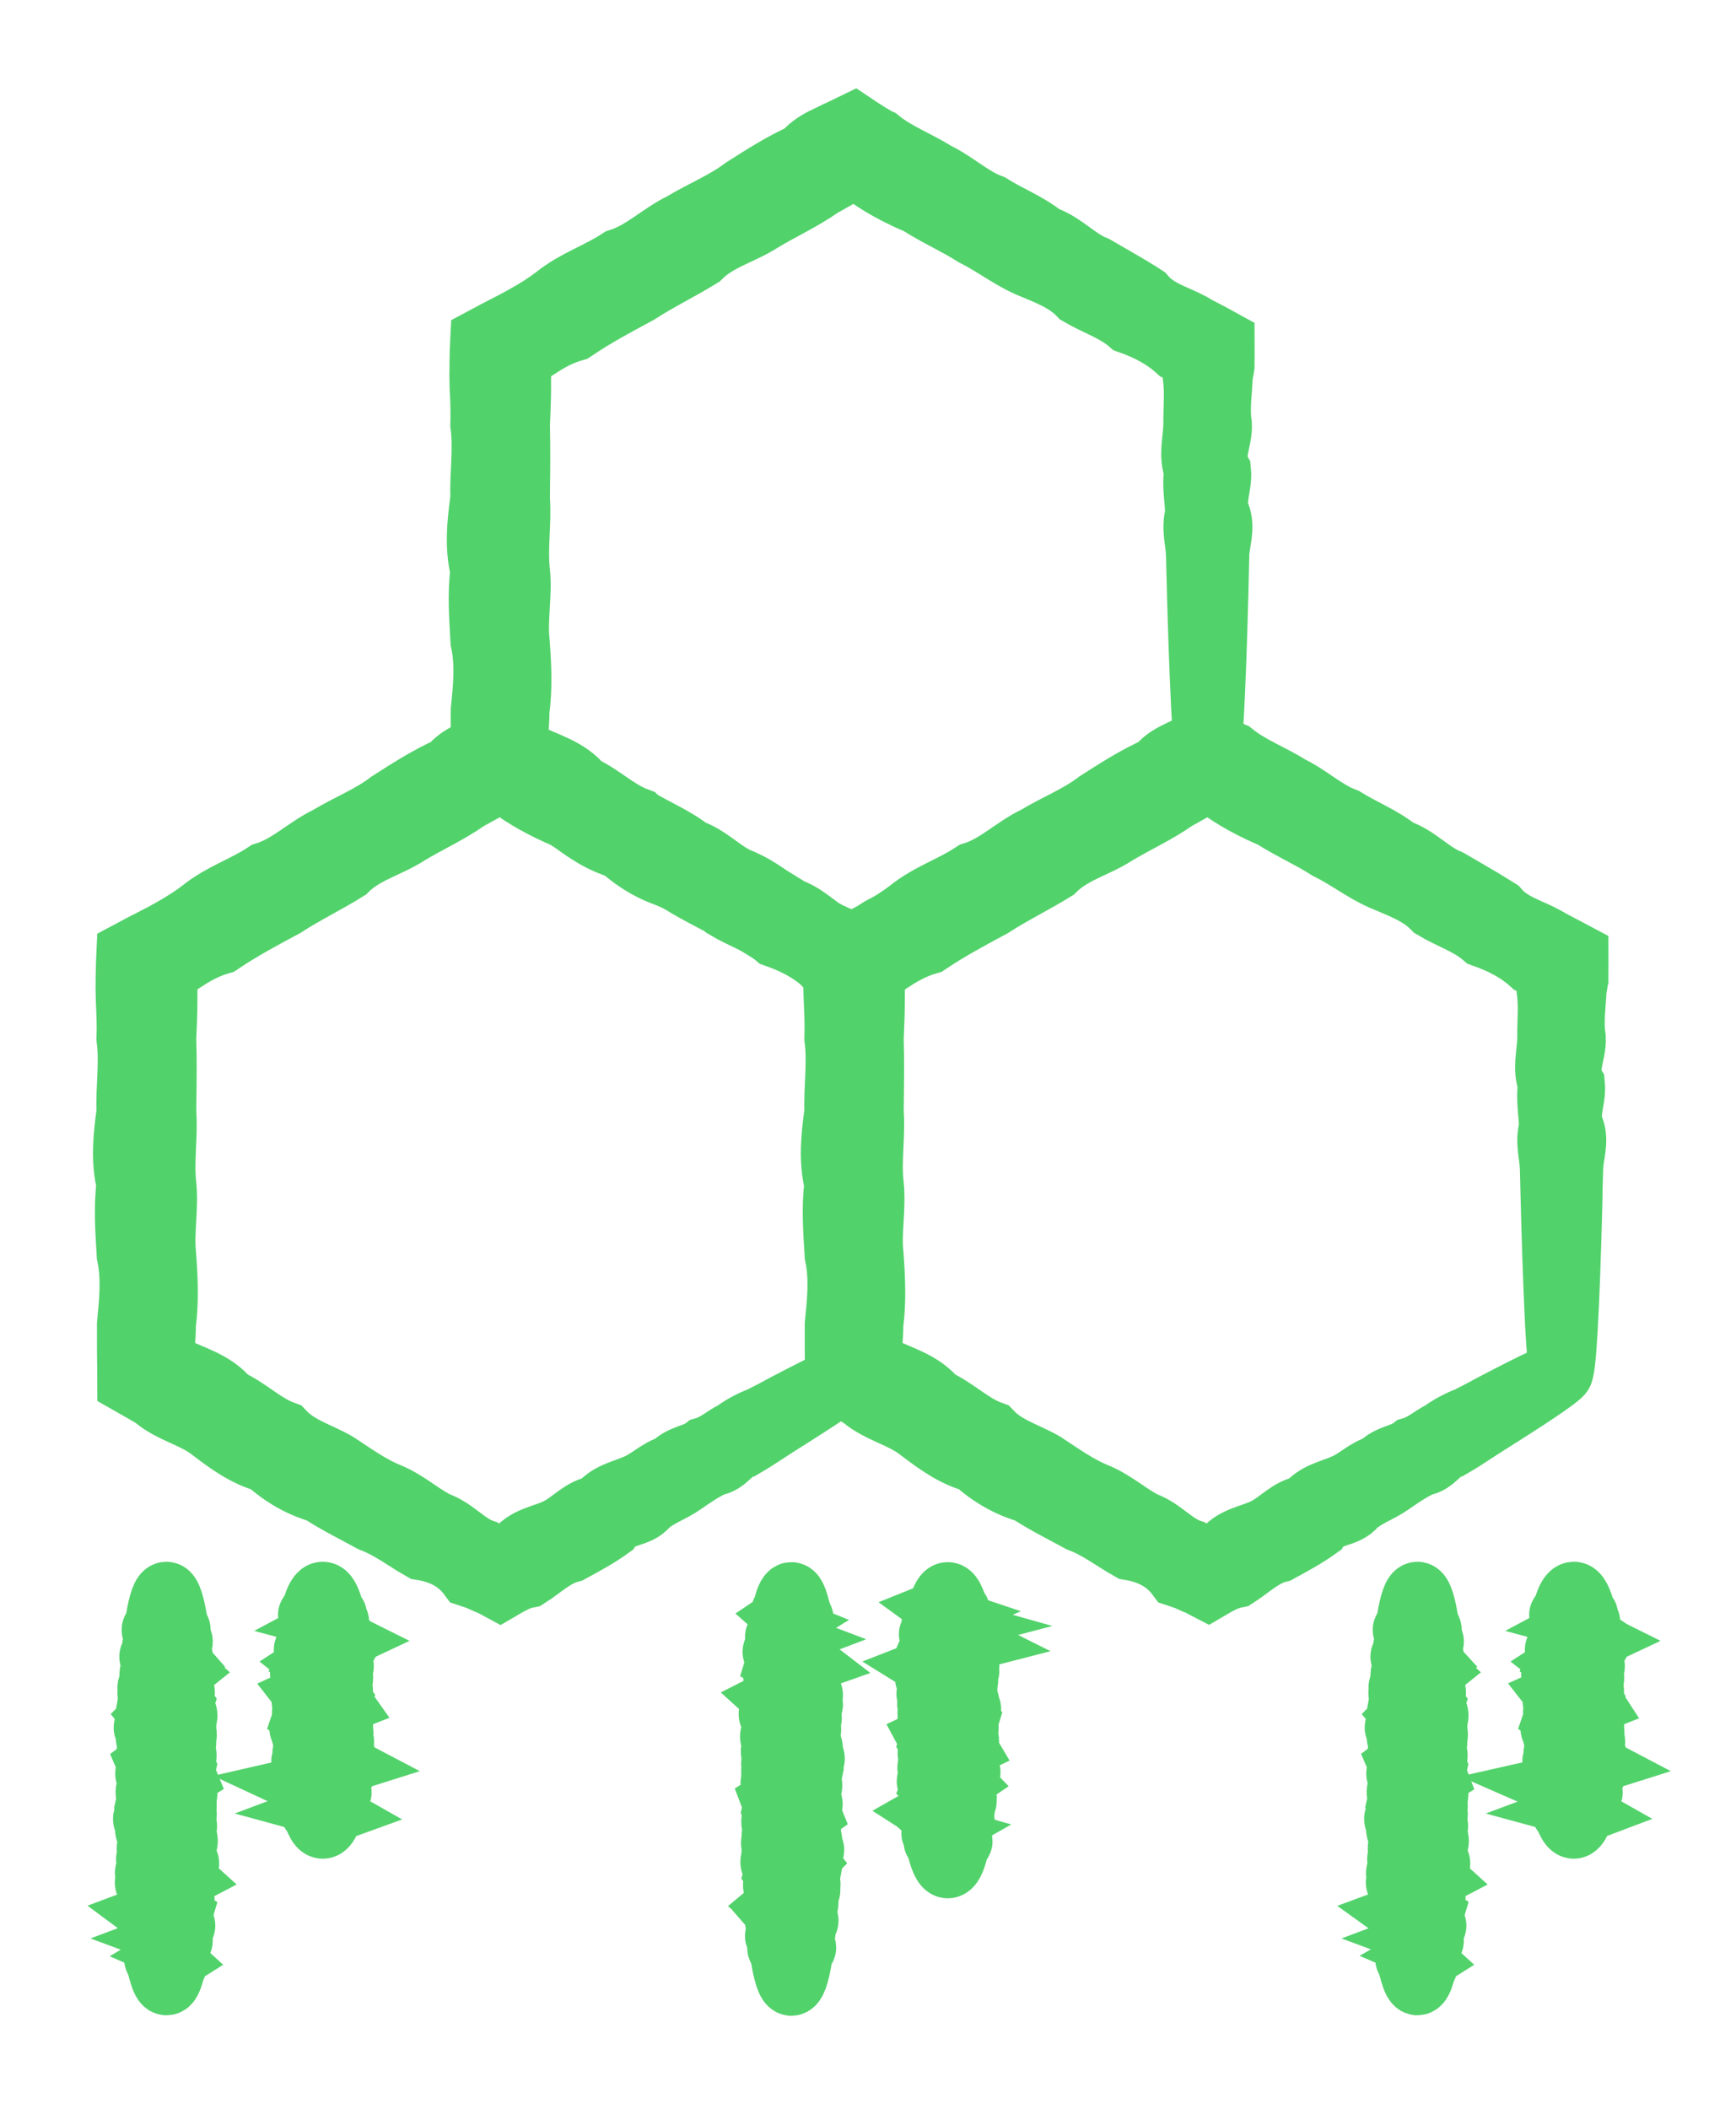
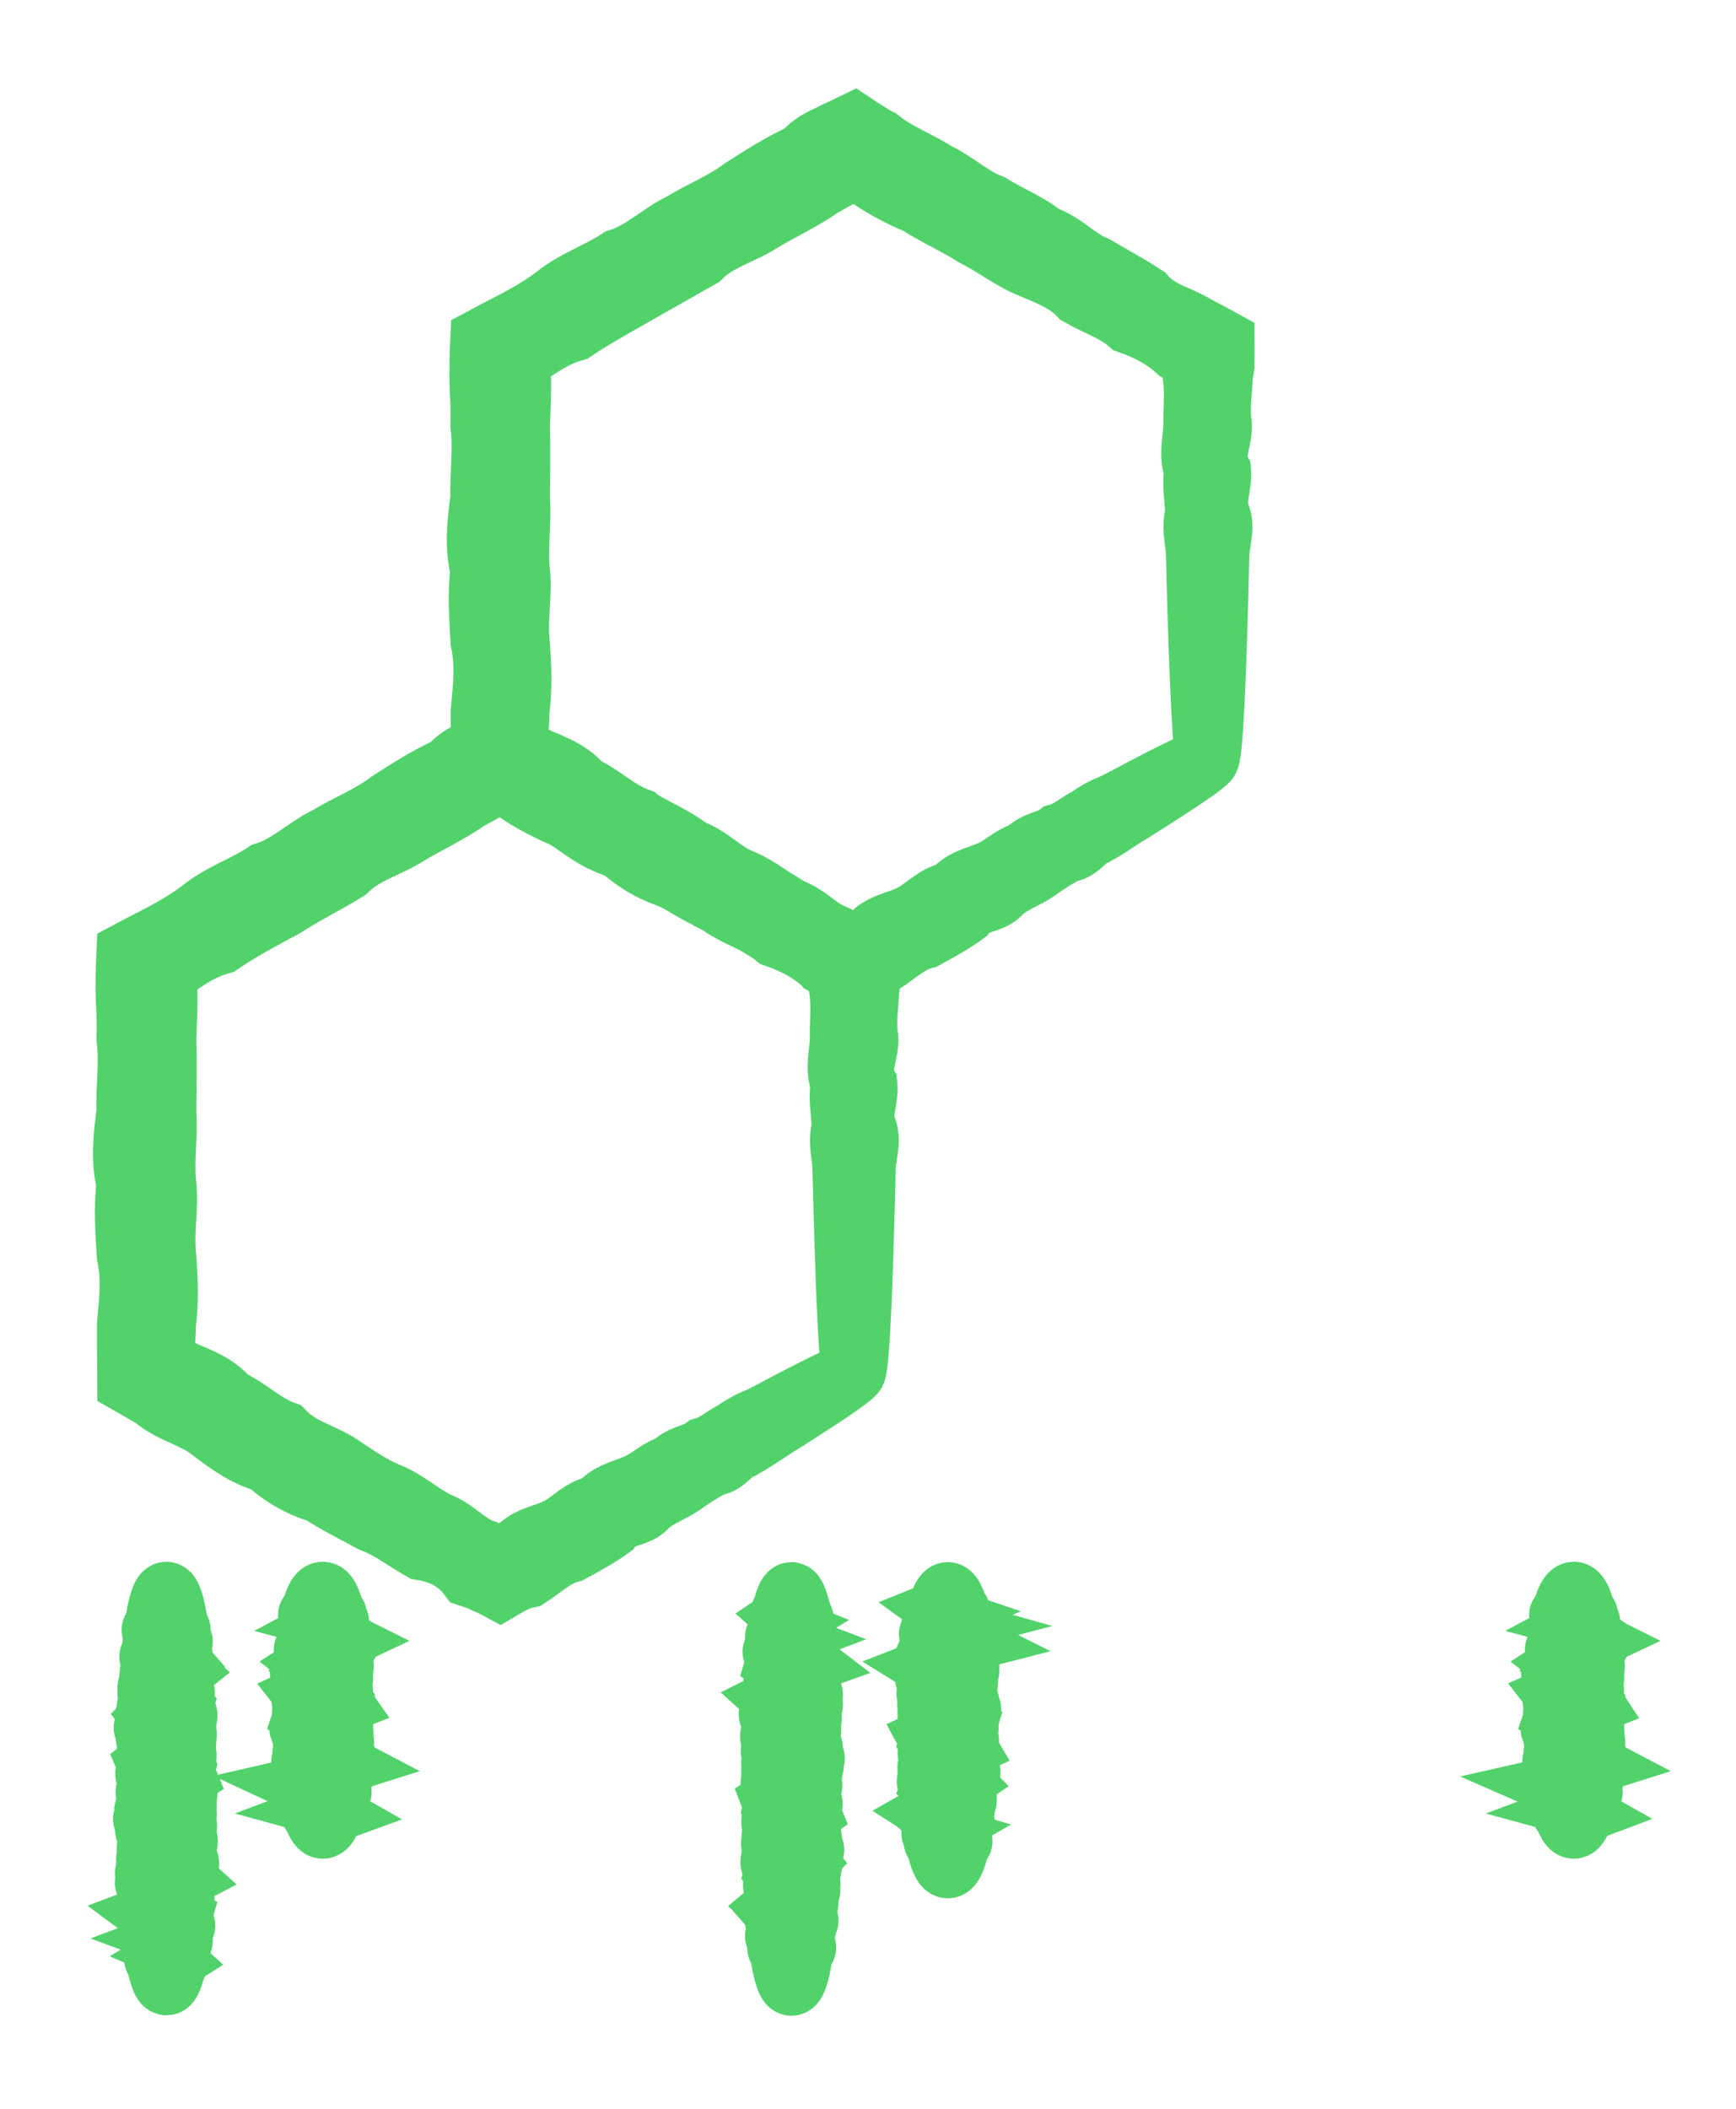
<svg xmlns="http://www.w3.org/2000/svg" width="14" height="17" viewBox="0 0 14 17" fill="none">
-   <path d="M9.743 6.119C9.751 6.135 9.573 6.261 9.234 6.475C9.178 6.51 9.117 6.549 9.052 6.589C8.989 6.631 8.92 6.677 8.845 6.719C8.757 6.74 8.715 6.849 8.613 6.863C8.526 6.901 8.443 6.959 8.357 7.019C8.271 7.079 8.164 7.112 8.078 7.187C8.005 7.286 7.852 7.256 7.778 7.368C7.68 7.44 7.57 7.499 7.457 7.561C7.328 7.592 7.231 7.691 7.115 7.764C7.08 7.771 7.051 7.78 7.017 7.796C6.972 7.817 6.931 7.84 6.888 7.866C6.865 7.854 6.84 7.841 6.817 7.829L6.781 7.812L6.761 7.803L6.752 7.798H6.745C6.71 7.782 6.675 7.77 6.638 7.757C6.546 7.633 6.414 7.568 6.254 7.542C6.123 7.468 6.002 7.371 5.853 7.315C5.714 7.24 5.57 7.17 5.435 7.08C5.274 7.035 5.13 6.951 5.002 6.835C4.834 6.789 4.695 6.687 4.555 6.58C4.416 6.472 4.232 6.438 4.094 6.319C4.066 6.302 3.966 6.246 3.889 6.202C3.889 6.11 3.885 6.018 3.885 5.925C3.885 5.86 3.885 5.795 3.885 5.728C3.903 5.544 3.924 5.358 3.883 5.17C3.873 4.983 3.857 4.792 3.882 4.6C3.834 4.408 3.855 4.215 3.882 4.018C3.875 3.822 3.908 3.625 3.882 3.425C3.885 3.325 3.882 3.226 3.876 3.126C3.876 3.075 3.873 3.026 3.875 2.975C3.875 2.941 3.875 2.908 3.876 2.875C3.876 2.827 3.88 2.78 3.882 2.734C4.081 2.627 4.132 2.606 4.227 2.552C4.315 2.503 4.401 2.45 4.48 2.389C4.637 2.263 4.83 2.201 4.993 2.093C5.185 2.033 5.325 1.886 5.499 1.803C5.663 1.703 5.842 1.633 5.993 1.519C6.153 1.417 6.309 1.317 6.477 1.242C6.521 1.188 6.575 1.151 6.633 1.121C6.647 1.114 6.663 1.107 6.677 1.1L6.7 1.089L6.71 1.084H6.716L6.726 1.077C6.779 1.051 6.833 1.026 6.886 1C6.965 1.053 7.059 1.112 7.091 1.126C7.231 1.24 7.401 1.3 7.549 1.395C7.707 1.47 7.833 1.595 7.992 1.654C8.136 1.744 8.292 1.803 8.42 1.907C8.578 1.959 8.685 2.093 8.832 2.15C8.967 2.229 9.103 2.303 9.229 2.385C9.332 2.506 9.481 2.542 9.608 2.61C9.639 2.629 9.672 2.647 9.706 2.664C9.76 2.692 9.813 2.72 9.867 2.75C9.867 2.806 9.869 2.864 9.867 2.92V2.929V2.936V2.948C9.867 2.948 9.864 2.964 9.864 2.973C9.862 2.989 9.858 3.006 9.853 3.022C9.85 3.159 9.825 3.29 9.846 3.42C9.853 3.548 9.769 3.675 9.839 3.796C9.851 3.917 9.785 4.034 9.832 4.146C9.876 4.259 9.827 4.367 9.825 4.472C9.823 4.576 9.82 4.676 9.818 4.772C9.795 5.632 9.769 6.123 9.739 6.123C9.723 6.123 9.708 5.97 9.694 5.688C9.68 5.405 9.665 4.993 9.653 4.472C9.651 4.369 9.613 4.26 9.646 4.146C9.646 4.034 9.618 3.917 9.639 3.796C9.59 3.675 9.63 3.55 9.632 3.42C9.63 3.292 9.646 3.159 9.625 3.022C9.622 3.006 9.62 2.989 9.618 2.973V2.948L9.615 2.926C9.615 2.915 9.615 2.906 9.618 2.894L9.606 2.884L9.599 2.878L9.595 2.875H9.594L9.588 2.87C9.557 2.85 9.525 2.833 9.49 2.819C9.381 2.72 9.25 2.654 9.106 2.603C8.99 2.503 8.839 2.456 8.704 2.377C8.592 2.259 8.438 2.207 8.287 2.142C8.138 2.075 8.006 1.972 7.854 1.896C7.712 1.805 7.554 1.737 7.407 1.642C7.245 1.573 7.087 1.491 6.945 1.381C6.882 1.349 6.895 1.36 6.886 1.354C6.882 1.356 6.879 1.36 6.875 1.361C6.849 1.377 6.821 1.391 6.795 1.407C6.738 1.438 6.681 1.47 6.623 1.503C6.472 1.61 6.302 1.686 6.14 1.784C5.983 1.886 5.788 1.931 5.648 2.072C5.484 2.173 5.309 2.257 5.144 2.364C4.971 2.457 4.797 2.55 4.63 2.663C4.532 2.691 4.443 2.736 4.359 2.791C4.281 2.84 4.157 2.926 4.188 2.919L4.194 2.929C4.194 2.929 4.194 2.929 4.194 2.933V2.941V2.978C4.194 3.029 4.194 3.08 4.194 3.129C4.194 3.229 4.188 3.329 4.185 3.429C4.19 3.629 4.187 3.825 4.185 4.022C4.199 4.218 4.164 4.411 4.185 4.604C4.206 4.797 4.162 4.986 4.183 5.174C4.197 5.362 4.206 5.548 4.181 5.732C4.181 5.798 4.176 5.863 4.171 5.928C4.169 5.96 4.166 5.989 4.164 6.021C4.164 6.03 4.16 6.039 4.162 6.047C4.18 6.056 4.174 6.047 4.239 6.072C4.399 6.153 4.58 6.193 4.697 6.34C4.857 6.412 4.979 6.542 5.141 6.6C5.262 6.728 5.428 6.77 5.569 6.852C5.705 6.942 5.835 7.036 5.981 7.096C6.128 7.154 6.242 7.263 6.377 7.331C6.523 7.382 6.616 7.512 6.756 7.556C6.788 7.577 6.819 7.594 6.851 7.613L6.872 7.626L6.888 7.635C6.896 7.629 6.907 7.624 6.916 7.619L6.958 7.596C6.972 7.589 6.987 7.58 7.002 7.573C7.086 7.447 7.235 7.44 7.349 7.38C7.464 7.324 7.545 7.214 7.677 7.198C7.756 7.093 7.88 7.073 7.984 7.028C8.089 6.984 8.164 6.898 8.269 6.872C8.341 6.787 8.457 6.787 8.533 6.728C8.627 6.702 8.694 6.637 8.773 6.598C8.843 6.547 8.915 6.51 8.989 6.482C9.057 6.447 9.12 6.414 9.178 6.382C9.532 6.196 9.732 6.103 9.741 6.119H9.743Z" fill="#52D26B" stroke="#52D26B" stroke-width="0.5" />
-   <path d="M12.598 11.065C12.608 11.081 12.428 11.207 12.089 11.421C12.033 11.456 11.972 11.495 11.907 11.537C11.844 11.579 11.775 11.624 11.7 11.667C11.612 11.688 11.57 11.796 11.469 11.81C11.381 11.849 11.298 11.907 11.212 11.966C11.127 12.026 11.02 12.059 10.934 12.135C10.86 12.233 10.707 12.203 10.634 12.316C10.536 12.387 10.425 12.447 10.313 12.508C10.183 12.54 10.086 12.638 9.971 12.712C9.937 12.719 9.906 12.728 9.873 12.743C9.827 12.764 9.787 12.787 9.743 12.813C9.72 12.801 9.695 12.789 9.673 12.777L9.636 12.759L9.616 12.75L9.608 12.745H9.601C9.566 12.729 9.531 12.717 9.494 12.705C9.401 12.58 9.267 12.514 9.11 12.489C8.978 12.415 8.857 12.319 8.708 12.263C8.569 12.187 8.426 12.117 8.291 12.028C8.129 11.982 7.985 11.898 7.857 11.782C7.689 11.737 7.551 11.635 7.41 11.528C7.272 11.419 7.088 11.386 6.949 11.267C6.921 11.249 6.821 11.193 6.744 11.149C6.744 11.058 6.74 10.965 6.74 10.872C6.74 10.807 6.74 10.742 6.74 10.676C6.758 10.492 6.779 10.306 6.739 10.118C6.728 9.93 6.712 9.739 6.737 9.546C6.689 9.353 6.71 9.16 6.737 8.964C6.73 8.768 6.763 8.571 6.737 8.371C6.74 8.271 6.737 8.171 6.732 8.071C6.73 8.02 6.728 7.971 6.728 7.92C6.728 7.887 6.728 7.854 6.73 7.821C6.73 7.773 6.733 7.726 6.735 7.68C6.935 7.573 6.986 7.552 7.081 7.498C7.168 7.449 7.254 7.396 7.333 7.335C7.491 7.208 7.684 7.147 7.847 7.038C8.038 6.979 8.178 6.831 8.352 6.749C8.517 6.649 8.696 6.581 8.847 6.465C9.006 6.363 9.162 6.263 9.331 6.188C9.374 6.133 9.429 6.097 9.487 6.069C9.501 6.062 9.517 6.054 9.531 6.047L9.553 6.037L9.564 6.032H9.569L9.58 6.025C9.632 5.998 9.687 5.972 9.739 5.948C9.818 6 9.913 6.06 9.944 6.072C10.085 6.186 10.255 6.246 10.402 6.34C10.56 6.416 10.686 6.54 10.846 6.6C10.99 6.689 11.146 6.749 11.274 6.852C11.432 6.905 11.539 7.038 11.686 7.096C11.821 7.175 11.956 7.251 12.082 7.331C12.186 7.452 12.335 7.487 12.461 7.556C12.493 7.575 12.526 7.593 12.559 7.61C12.614 7.638 12.668 7.668 12.721 7.696C12.721 7.752 12.722 7.81 12.721 7.866V7.875V7.882V7.894C12.721 7.894 12.717 7.91 12.717 7.919C12.715 7.935 12.712 7.952 12.707 7.968C12.701 8.105 12.679 8.236 12.7 8.366C12.707 8.494 12.623 8.62 12.693 8.741C12.705 8.862 12.638 8.98 12.686 9.092C12.729 9.204 12.68 9.313 12.679 9.418C12.675 9.522 12.673 9.622 12.672 9.718C12.649 10.578 12.622 11.069 12.593 11.069C12.577 11.069 12.561 10.916 12.547 10.634C12.533 10.351 12.519 9.939 12.507 9.418C12.505 9.315 12.466 9.206 12.5 9.092C12.5 8.98 12.472 8.862 12.493 8.741C12.444 8.62 12.484 8.496 12.486 8.366C12.484 8.238 12.5 8.105 12.479 7.968C12.475 7.952 12.473 7.935 12.472 7.919V7.894L12.47 7.871C12.47 7.861 12.47 7.852 12.473 7.84L12.461 7.829L12.454 7.824L12.451 7.821H12.449L12.444 7.815C12.412 7.796 12.379 7.778 12.345 7.764C12.237 7.666 12.105 7.6 11.961 7.549C11.845 7.449 11.695 7.403 11.56 7.322C11.447 7.205 11.293 7.152 11.142 7.087C10.993 7.021 10.862 6.917 10.709 6.842C10.567 6.751 10.409 6.682 10.262 6.588C10.101 6.519 9.943 6.437 9.801 6.326C9.738 6.295 9.75 6.305 9.741 6.3C9.737 6.304 9.734 6.305 9.73 6.307C9.704 6.321 9.676 6.337 9.65 6.351C9.594 6.382 9.536 6.414 9.48 6.446C9.329 6.553 9.159 6.628 8.997 6.726C8.84 6.828 8.645 6.873 8.505 7.014C8.341 7.116 8.166 7.2 8.001 7.307C7.828 7.4 7.654 7.493 7.487 7.605C7.389 7.633 7.3 7.678 7.214 7.733C7.138 7.782 7.012 7.868 7.044 7.861L7.047 7.87C7.047 7.87 7.047 7.87 7.047 7.873V7.882V7.92C7.047 7.971 7.047 8.02 7.047 8.071C7.047 8.171 7.042 8.271 7.038 8.371C7.044 8.571 7.04 8.768 7.038 8.964C7.052 9.16 7.017 9.355 7.038 9.546C7.059 9.739 7.016 9.929 7.037 10.118C7.051 10.306 7.059 10.492 7.035 10.676C7.035 10.742 7.03 10.807 7.024 10.872C7.023 10.904 7.019 10.934 7.017 10.965C7.016 10.974 7.014 10.983 7.016 10.991C7.033 11 7.028 10.991 7.093 11.016C7.252 11.097 7.433 11.137 7.551 11.284C7.71 11.356 7.833 11.486 7.994 11.544C8.115 11.672 8.282 11.714 8.422 11.796C8.559 11.886 8.689 11.98 8.834 12.04C8.982 12.098 9.097 12.207 9.231 12.275C9.374 12.326 9.469 12.456 9.609 12.5C9.641 12.519 9.673 12.538 9.704 12.557L9.723 12.57L9.739 12.579C9.748 12.573 9.759 12.568 9.767 12.563L9.809 12.54C9.823 12.533 9.839 12.524 9.853 12.519C9.937 12.393 10.086 12.384 10.2 12.326C10.316 12.27 10.397 12.159 10.528 12.144C10.607 12.038 10.732 12.019 10.835 11.973C10.941 11.93 11.016 11.844 11.121 11.817C11.193 11.733 11.309 11.733 11.384 11.674C11.479 11.647 11.546 11.582 11.624 11.544C11.695 11.493 11.767 11.456 11.84 11.428C11.909 11.393 11.972 11.36 12.03 11.328C12.384 11.142 12.584 11.049 12.593 11.065H12.598Z" fill="#52D26B" stroke="#52D26B" stroke-width="0.5" />
+   <path d="M9.743 6.119C9.751 6.135 9.573 6.261 9.234 6.475C9.178 6.51 9.117 6.549 9.052 6.589C8.989 6.631 8.92 6.677 8.845 6.719C8.757 6.74 8.715 6.849 8.613 6.863C8.526 6.901 8.443 6.959 8.357 7.019C8.271 7.079 8.164 7.112 8.078 7.187C8.005 7.286 7.852 7.256 7.778 7.368C7.68 7.44 7.57 7.499 7.457 7.561C7.328 7.592 7.231 7.691 7.115 7.764C7.08 7.771 7.051 7.78 7.017 7.796C6.972 7.817 6.931 7.84 6.888 7.866C6.865 7.854 6.84 7.841 6.817 7.829L6.781 7.812L6.761 7.803L6.752 7.798H6.745C6.71 7.782 6.675 7.77 6.638 7.757C6.546 7.633 6.414 7.568 6.254 7.542C6.123 7.468 6.002 7.371 5.853 7.315C5.714 7.24 5.57 7.17 5.435 7.08C5.274 7.035 5.13 6.951 5.002 6.835C4.834 6.789 4.695 6.687 4.555 6.58C4.416 6.472 4.232 6.438 4.094 6.319C4.066 6.302 3.966 6.246 3.889 6.202C3.889 6.11 3.885 6.018 3.885 5.925C3.885 5.86 3.885 5.795 3.885 5.728C3.903 5.544 3.924 5.358 3.883 5.17C3.873 4.983 3.857 4.792 3.882 4.6C3.834 4.408 3.855 4.215 3.882 4.018C3.875 3.822 3.908 3.625 3.882 3.425C3.885 3.325 3.882 3.226 3.876 3.126C3.876 3.075 3.873 3.026 3.875 2.975C3.875 2.941 3.875 2.908 3.876 2.875C3.876 2.827 3.88 2.78 3.882 2.734C4.081 2.627 4.132 2.606 4.227 2.552C4.315 2.503 4.401 2.45 4.48 2.389C4.637 2.263 4.83 2.201 4.993 2.093C5.185 2.033 5.325 1.886 5.499 1.803C5.663 1.703 5.842 1.633 5.993 1.519C6.153 1.417 6.309 1.317 6.477 1.242C6.521 1.188 6.575 1.151 6.633 1.121C6.647 1.114 6.663 1.107 6.677 1.1L6.7 1.089L6.71 1.084H6.716L6.726 1.077C6.779 1.051 6.833 1.026 6.886 1C6.965 1.053 7.059 1.112 7.091 1.126C7.231 1.24 7.401 1.3 7.549 1.395C7.707 1.47 7.833 1.595 7.992 1.654C8.136 1.744 8.292 1.803 8.42 1.907C8.578 1.959 8.685 2.093 8.832 2.15C8.967 2.229 9.103 2.303 9.229 2.385C9.332 2.506 9.481 2.542 9.608 2.61C9.639 2.629 9.672 2.647 9.706 2.664C9.76 2.692 9.813 2.72 9.867 2.75C9.867 2.806 9.869 2.864 9.867 2.92V2.929V2.936V2.948C9.867 2.948 9.864 2.964 9.864 2.973C9.862 2.989 9.858 3.006 9.853 3.022C9.85 3.159 9.825 3.29 9.846 3.42C9.853 3.548 9.769 3.675 9.839 3.796C9.851 3.917 9.785 4.034 9.832 4.146C9.876 4.259 9.827 4.367 9.825 4.472C9.823 4.576 9.82 4.676 9.818 4.772C9.795 5.632 9.769 6.123 9.739 6.123C9.723 6.123 9.708 5.97 9.694 5.688C9.68 5.405 9.665 4.993 9.653 4.472C9.651 4.369 9.613 4.26 9.646 4.146C9.646 4.034 9.618 3.917 9.639 3.796C9.59 3.675 9.63 3.55 9.632 3.42C9.63 3.292 9.646 3.159 9.625 3.022C9.622 3.006 9.62 2.989 9.618 2.973V2.948L9.615 2.926C9.615 2.915 9.615 2.906 9.618 2.894L9.606 2.884L9.599 2.878L9.595 2.875H9.594L9.588 2.87C9.557 2.85 9.525 2.833 9.49 2.819C9.381 2.72 9.25 2.654 9.106 2.603C8.99 2.503 8.839 2.456 8.704 2.377C8.592 2.259 8.438 2.207 8.287 2.142C8.138 2.075 8.006 1.972 7.854 1.896C7.712 1.805 7.554 1.737 7.407 1.642C7.245 1.573 7.087 1.491 6.945 1.381C6.882 1.349 6.895 1.36 6.886 1.354C6.882 1.356 6.879 1.36 6.875 1.361C6.849 1.377 6.821 1.391 6.795 1.407C6.738 1.438 6.681 1.47 6.623 1.503C6.472 1.61 6.302 1.686 6.14 1.784C5.983 1.886 5.788 1.931 5.648 2.072C4.971 2.457 4.797 2.55 4.63 2.663C4.532 2.691 4.443 2.736 4.359 2.791C4.281 2.84 4.157 2.926 4.188 2.919L4.194 2.929C4.194 2.929 4.194 2.929 4.194 2.933V2.941V2.978C4.194 3.029 4.194 3.08 4.194 3.129C4.194 3.229 4.188 3.329 4.185 3.429C4.19 3.629 4.187 3.825 4.185 4.022C4.199 4.218 4.164 4.411 4.185 4.604C4.206 4.797 4.162 4.986 4.183 5.174C4.197 5.362 4.206 5.548 4.181 5.732C4.181 5.798 4.176 5.863 4.171 5.928C4.169 5.96 4.166 5.989 4.164 6.021C4.164 6.03 4.16 6.039 4.162 6.047C4.18 6.056 4.174 6.047 4.239 6.072C4.399 6.153 4.58 6.193 4.697 6.34C4.857 6.412 4.979 6.542 5.141 6.6C5.262 6.728 5.428 6.77 5.569 6.852C5.705 6.942 5.835 7.036 5.981 7.096C6.128 7.154 6.242 7.263 6.377 7.331C6.523 7.382 6.616 7.512 6.756 7.556C6.788 7.577 6.819 7.594 6.851 7.613L6.872 7.626L6.888 7.635C6.896 7.629 6.907 7.624 6.916 7.619L6.958 7.596C6.972 7.589 6.987 7.58 7.002 7.573C7.086 7.447 7.235 7.44 7.349 7.38C7.464 7.324 7.545 7.214 7.677 7.198C7.756 7.093 7.88 7.073 7.984 7.028C8.089 6.984 8.164 6.898 8.269 6.872C8.341 6.787 8.457 6.787 8.533 6.728C8.627 6.702 8.694 6.637 8.773 6.598C8.843 6.547 8.915 6.51 8.989 6.482C9.057 6.447 9.12 6.414 9.178 6.382C9.532 6.196 9.732 6.103 9.741 6.119H9.743Z" fill="#52D26B" stroke="#52D26B" stroke-width="0.5" />
  <path d="M6.888 11.065C6.896 11.081 6.717 11.207 6.379 11.421C6.323 11.456 6.261 11.495 6.197 11.537C6.133 11.579 6.065 11.624 5.99 11.667C5.902 11.688 5.86 11.796 5.758 11.81C5.67 11.849 5.588 11.907 5.502 11.966C5.416 12.026 5.309 12.059 5.223 12.135C5.15 12.233 4.997 12.203 4.923 12.316C4.825 12.387 4.715 12.447 4.602 12.508C4.473 12.54 4.376 12.638 4.26 12.712C4.225 12.719 4.195 12.728 4.162 12.743C4.117 12.764 4.076 12.787 4.032 12.813C4.01 12.801 3.985 12.789 3.962 12.777L3.925 12.759L3.906 12.75L3.897 12.745H3.89C3.855 12.729 3.82 12.717 3.783 12.705C3.69 12.58 3.559 12.514 3.399 12.489C3.268 12.415 3.147 12.319 2.998 12.263C2.859 12.187 2.715 12.117 2.58 12.028C2.419 11.982 2.275 11.898 2.147 11.782C1.979 11.737 1.84 11.635 1.7 11.528C1.561 11.419 1.377 11.386 1.24 11.267C1.212 11.249 1.112 11.193 1.035 11.149C1.035 11.058 1.032 10.965 1.032 10.872C1.032 10.807 1.032 10.742 1.032 10.676C1.049 10.492 1.07 10.306 1.03 10.118C1.019 9.93 1.004 9.739 1.028 9.546C0.981 9.353 1.002 9.16 1.028 8.964C1.021 8.768 1.054 8.571 1.028 8.371C1.032 8.271 1.028 8.171 1.023 8.071C1.023 8.02 1.019 7.971 1.021 7.92C1.021 7.887 1.021 7.854 1.023 7.821C1.023 7.773 1.026 7.726 1.028 7.68C1.228 7.573 1.279 7.552 1.374 7.498C1.461 7.449 1.547 7.396 1.626 7.335C1.784 7.208 1.977 7.147 2.14 7.038C2.331 6.979 2.472 6.831 2.645 6.749C2.81 6.649 2.989 6.581 3.14 6.465C3.299 6.363 3.455 6.263 3.624 6.188C3.668 6.133 3.722 6.097 3.78 6.069C3.794 6.062 3.81 6.054 3.824 6.047L3.846 6.037L3.857 6.032H3.862L3.873 6.025C3.927 5.998 3.98 5.972 4.032 5.948C4.111 6 4.206 6.06 4.238 6.072C4.378 6.186 4.548 6.246 4.695 6.34C4.853 6.416 4.979 6.54 5.139 6.6C5.283 6.689 5.439 6.749 5.567 6.852C5.725 6.905 5.832 7.038 5.981 7.096C6.116 7.175 6.251 7.251 6.377 7.331C6.481 7.452 6.63 7.487 6.756 7.556C6.788 7.575 6.821 7.593 6.854 7.61C6.909 7.638 6.961 7.668 7.016 7.696C7.016 7.752 7.017 7.81 7.016 7.866V7.875V7.882V7.894C7.016 7.894 7.012 7.91 7.012 7.919C7.01 7.935 7.007 7.952 7.002 7.968C6.998 8.105 6.973 8.236 6.995 8.366C7.002 8.494 6.917 8.62 6.987 8.741C7 8.862 6.933 8.98 6.98 9.092C7.024 9.204 6.975 9.313 6.973 9.418C6.972 9.522 6.968 9.622 6.966 9.718C6.944 10.578 6.917 11.069 6.888 11.069C6.872 11.069 6.856 10.916 6.842 10.634C6.828 10.351 6.814 9.939 6.802 9.418C6.8 9.315 6.763 9.206 6.795 9.092C6.795 8.98 6.766 8.862 6.788 8.741C6.738 8.62 6.779 8.496 6.781 8.366C6.779 8.238 6.795 8.105 6.774 7.968C6.77 7.952 6.768 7.935 6.766 7.919V7.894L6.763 7.871C6.763 7.861 6.763 7.852 6.766 7.84L6.754 7.829L6.747 7.824L6.744 7.821H6.742L6.737 7.815C6.705 7.796 6.674 7.778 6.638 7.764C6.53 7.666 6.398 7.6 6.254 7.549C6.139 7.449 5.988 7.403 5.853 7.322C5.741 7.205 5.586 7.152 5.435 7.087C5.286 7.021 5.155 6.917 5.002 6.842C4.86 6.751 4.702 6.682 4.555 6.588C4.394 6.519 4.236 6.437 4.094 6.326C4.031 6.295 4.045 6.305 4.034 6.3C4.031 6.304 4.027 6.305 4.024 6.307C3.997 6.321 3.969 6.337 3.943 6.351C3.887 6.382 3.829 6.414 3.771 6.446C3.62 6.553 3.45 6.628 3.289 6.726C3.131 6.828 2.936 6.873 2.796 7.014C2.633 7.116 2.457 7.2 2.293 7.307C2.119 7.4 1.945 7.493 1.779 7.605C1.681 7.633 1.591 7.678 1.507 7.733C1.43 7.782 1.305 7.868 1.337 7.861L1.342 7.87C1.342 7.87 1.342 7.87 1.342 7.873V7.882V7.92C1.342 7.971 1.342 8.02 1.342 8.071C1.342 8.171 1.337 8.271 1.333 8.371C1.339 8.571 1.335 8.768 1.333 8.964C1.347 9.16 1.312 9.355 1.333 9.546C1.354 9.739 1.311 9.929 1.332 10.118C1.346 10.306 1.354 10.492 1.33 10.676C1.33 10.742 1.325 10.807 1.319 10.872C1.318 10.904 1.314 10.934 1.312 10.965C1.311 10.974 1.309 10.983 1.311 10.991C1.328 11 1.323 10.991 1.388 11.016C1.547 11.097 1.728 11.137 1.845 11.284C2.005 11.356 2.128 11.486 2.289 11.544C2.41 11.672 2.577 11.714 2.717 11.796C2.854 11.886 2.984 11.98 3.129 12.04C3.276 12.098 3.39 12.207 3.526 12.275C3.671 12.326 3.764 12.456 3.904 12.5C3.936 12.519 3.967 12.538 3.999 12.557L4.018 12.57L4.034 12.579C4.043 12.573 4.053 12.568 4.062 12.563L4.104 12.54C4.118 12.533 4.134 12.524 4.148 12.519C4.232 12.393 4.381 12.384 4.495 12.326C4.611 12.27 4.692 12.159 4.823 12.144C4.902 12.038 5.027 12.019 5.13 11.973C5.235 11.93 5.311 11.844 5.416 11.817C5.488 11.733 5.604 11.733 5.679 11.674C5.774 11.647 5.841 11.582 5.919 11.544C5.99 11.493 6.061 11.456 6.135 11.428C6.204 11.393 6.267 11.36 6.325 11.328C6.679 11.142 6.879 11.049 6.888 11.065Z" fill="#52D26B" stroke="#52D26B" stroke-width="0.5" />
  <path d="M1.342 15.996C1.323 15.996 1.305 15.961 1.288 15.898C1.284 15.888 1.282 15.877 1.279 15.863C1.274 15.851 1.268 15.838 1.27 15.825C1.295 15.81 1.223 15.796 1.263 15.781C1.274 15.765 1.263 15.749 1.256 15.733C1.247 15.717 1.272 15.7 1.249 15.681C1.2 15.663 1.304 15.644 1.242 15.625C1.228 15.605 1.233 15.586 1.235 15.565C1.272 15.544 1.235 15.523 1.228 15.502C1.274 15.481 1.254 15.458 1.223 15.435C1.284 15.412 1.275 15.39 1.218 15.365C1.216 15.341 1.24 15.316 1.212 15.291C1.209 15.267 1.197 15.241 1.207 15.214C1.165 15.188 1.167 15.162 1.204 15.135C1.16 15.109 1.177 15.081 1.2 15.053C1.225 15.025 1.161 14.997 1.197 14.969C1.2 14.941 1.186 14.911 1.193 14.883C1.211 14.853 1.232 14.823 1.191 14.793C1.181 14.764 1.165 14.734 1.19 14.702C1.142 14.672 1.163 14.641 1.19 14.609C1.181 14.578 1.216 14.546 1.19 14.514C1.197 14.483 1.169 14.451 1.19 14.418C1.204 14.386 1.218 14.353 1.19 14.322C1.16 14.29 1.202 14.258 1.19 14.227C1.233 14.195 1.176 14.165 1.19 14.134C1.186 14.102 1.216 14.072 1.191 14.043C1.183 14.013 1.176 13.983 1.193 13.953C1.125 13.923 1.211 13.895 1.197 13.867C1.225 13.839 1.193 13.811 1.2 13.783C1.188 13.755 1.232 13.729 1.204 13.701C1.209 13.674 1.183 13.648 1.207 13.622C1.174 13.595 1.235 13.571 1.212 13.545C1.212 13.52 1.211 13.495 1.218 13.471C1.27 13.446 1.226 13.424 1.223 13.401C1.228 13.378 1.193 13.355 1.228 13.334C1.232 13.313 1.256 13.29 1.235 13.271C1.228 13.25 1.312 13.231 1.242 13.211C1.23 13.192 1.297 13.173 1.249 13.155C1.205 13.138 1.254 13.12 1.256 13.103C1.258 13.087 1.261 13.069 1.263 13.055C1.286 12.918 1.312 12.84 1.342 12.84C1.374 12.84 1.404 12.936 1.428 13.103C1.43 13.118 1.468 13.136 1.435 13.155C1.435 13.173 1.463 13.192 1.442 13.211C1.491 13.231 1.451 13.25 1.449 13.271C1.451 13.292 1.435 13.313 1.456 13.334C1.484 13.355 1.442 13.378 1.461 13.401C1.432 13.424 1.439 13.446 1.467 13.471C1.437 13.495 1.474 13.52 1.472 13.545C1.426 13.569 1.458 13.595 1.477 13.622C1.493 13.648 1.47 13.674 1.481 13.701C1.472 13.727 1.493 13.755 1.484 13.783C1.505 13.811 1.514 13.839 1.488 13.867C1.502 13.895 1.491 13.925 1.491 13.953C1.509 13.983 1.489 14.013 1.493 14.043C1.502 14.072 1.444 14.102 1.495 14.134C1.502 14.164 1.486 14.195 1.495 14.227C1.488 14.258 1.482 14.29 1.495 14.322C1.446 14.353 1.475 14.385 1.495 14.418C1.509 14.45 1.502 14.483 1.495 14.514C1.5 14.546 1.496 14.578 1.495 14.609C1.509 14.641 1.474 14.671 1.495 14.702C1.516 14.732 1.472 14.764 1.493 14.793C1.507 14.823 1.516 14.853 1.491 14.883C1.491 14.913 1.446 14.941 1.488 14.969C1.496 14.997 1.553 15.025 1.484 15.053C1.502 15.081 1.451 15.107 1.481 15.135C1.43 15.162 1.479 15.188 1.477 15.214C1.467 15.241 1.451 15.265 1.472 15.291C1.496 15.316 1.458 15.341 1.467 15.365C1.495 15.39 1.428 15.412 1.461 15.435C1.454 15.458 1.465 15.481 1.456 15.502C1.525 15.523 1.456 15.546 1.449 15.565C1.439 15.586 1.495 15.605 1.442 15.625C1.493 15.644 1.449 15.663 1.435 15.681C1.421 15.698 1.456 15.716 1.428 15.733C1.465 15.749 1.409 15.767 1.421 15.781C1.397 15.796 1.421 15.81 1.414 15.825C1.423 15.838 1.419 15.851 1.407 15.863C1.403 15.875 1.402 15.886 1.398 15.898C1.381 15.961 1.363 15.996 1.344 15.996H1.342Z" fill="#52D26B" stroke="#52D26B" stroke-width="0.5" />
  <path d="M2.603 14.734C2.584 14.734 2.566 14.713 2.549 14.674C2.545 14.667 2.543 14.66 2.54 14.653C2.535 14.646 2.529 14.637 2.531 14.63C2.556 14.621 2.484 14.613 2.524 14.604C2.535 14.595 2.524 14.585 2.517 14.576C2.508 14.565 2.533 14.555 2.51 14.544C2.461 14.534 2.565 14.523 2.503 14.511C2.489 14.499 2.494 14.488 2.496 14.476C2.533 14.464 2.496 14.451 2.489 14.437C2.535 14.425 2.514 14.411 2.484 14.397C2.545 14.383 2.536 14.369 2.479 14.355C2.477 14.341 2.501 14.325 2.473 14.311C2.47 14.297 2.458 14.281 2.468 14.265C2.428 14.25 2.428 14.234 2.465 14.218C2.421 14.202 2.438 14.187 2.461 14.169C2.486 14.153 2.422 14.136 2.458 14.118C2.461 14.101 2.447 14.083 2.454 14.066C2.472 14.048 2.493 14.03 2.452 14.011C2.442 13.994 2.426 13.974 2.451 13.957C2.403 13.939 2.424 13.92 2.451 13.901C2.442 13.881 2.477 13.864 2.451 13.845C2.458 13.825 2.429 13.806 2.451 13.787C2.465 13.767 2.479 13.748 2.451 13.729C2.421 13.71 2.463 13.69 2.451 13.673C2.494 13.653 2.437 13.636 2.451 13.617C2.447 13.597 2.477 13.58 2.452 13.562C2.444 13.545 2.437 13.527 2.454 13.509C2.386 13.492 2.472 13.475 2.458 13.457C2.486 13.439 2.454 13.424 2.461 13.406C2.449 13.39 2.493 13.373 2.465 13.357C2.47 13.341 2.444 13.325 2.468 13.31C2.435 13.294 2.496 13.278 2.473 13.264C2.473 13.25 2.472 13.234 2.479 13.22C2.531 13.206 2.487 13.192 2.484 13.178C2.489 13.164 2.454 13.152 2.489 13.138C2.493 13.124 2.517 13.111 2.496 13.099C2.489 13.087 2.573 13.075 2.503 13.062C2.491 13.05 2.558 13.04 2.51 13.029C2.466 13.018 2.515 13.008 2.517 12.997C2.521 12.987 2.522 12.978 2.524 12.969C2.547 12.887 2.573 12.84 2.603 12.84C2.635 12.84 2.664 12.898 2.689 12.997C2.691 13.008 2.729 13.018 2.696 13.029C2.696 13.04 2.724 13.05 2.703 13.062C2.752 13.075 2.712 13.085 2.71 13.099C2.712 13.111 2.696 13.124 2.717 13.138C2.745 13.15 2.703 13.164 2.722 13.178C2.693 13.192 2.7 13.206 2.728 13.22C2.698 13.234 2.735 13.25 2.733 13.264C2.687 13.28 2.719 13.294 2.738 13.31C2.754 13.325 2.731 13.341 2.742 13.357C2.733 13.373 2.754 13.39 2.745 13.406C2.766 13.422 2.775 13.439 2.749 13.457C2.763 13.475 2.752 13.492 2.752 13.509C2.77 13.527 2.75 13.545 2.754 13.562C2.763 13.58 2.705 13.599 2.756 13.617C2.763 13.634 2.747 13.653 2.756 13.673C2.749 13.692 2.743 13.71 2.756 13.729C2.707 13.748 2.736 13.767 2.756 13.787C2.77 13.806 2.763 13.825 2.756 13.845C2.761 13.864 2.757 13.883 2.756 13.901C2.77 13.92 2.735 13.938 2.756 13.957C2.777 13.974 2.733 13.994 2.754 14.011C2.768 14.029 2.775 14.048 2.752 14.066C2.752 14.083 2.707 14.101 2.749 14.118C2.757 14.136 2.814 14.151 2.745 14.169C2.763 14.187 2.712 14.202 2.742 14.218C2.691 14.234 2.74 14.25 2.738 14.265C2.728 14.281 2.712 14.297 2.733 14.311C2.757 14.327 2.721 14.341 2.728 14.355C2.756 14.369 2.689 14.383 2.722 14.397C2.715 14.411 2.726 14.425 2.717 14.437C2.785 14.45 2.717 14.464 2.71 14.476C2.7 14.488 2.756 14.5 2.703 14.511C2.754 14.523 2.71 14.534 2.696 14.544C2.682 14.555 2.717 14.565 2.689 14.576C2.726 14.586 2.668 14.595 2.682 14.604C2.657 14.613 2.682 14.621 2.673 14.63C2.682 14.639 2.679 14.646 2.666 14.653C2.663 14.66 2.661 14.667 2.657 14.674C2.64 14.713 2.622 14.734 2.603 14.734Z" fill="#52D26B" stroke="#52D26B" stroke-width="0.5" />
  <path d="M6.382 12.843C6.402 12.843 6.419 12.878 6.437 12.941C6.44 12.952 6.442 12.963 6.446 12.977C6.451 12.989 6.456 13.001 6.454 13.015C6.43 13.029 6.5 13.043 6.461 13.059C6.451 13.075 6.461 13.091 6.468 13.106C6.477 13.122 6.453 13.14 6.475 13.159C6.524 13.177 6.421 13.196 6.482 13.215C6.496 13.234 6.491 13.254 6.489 13.275C6.453 13.296 6.489 13.317 6.496 13.338C6.453 13.359 6.472 13.382 6.502 13.405C6.44 13.427 6.449 13.45 6.507 13.475C6.509 13.499 6.486 13.524 6.512 13.548C6.516 13.573 6.528 13.599 6.517 13.625C6.56 13.652 6.556 13.678 6.521 13.704C6.565 13.731 6.547 13.759 6.525 13.787C6.5 13.815 6.563 13.843 6.528 13.871C6.525 13.899 6.539 13.929 6.532 13.957C6.514 13.987 6.493 14.017 6.533 14.046C6.544 14.076 6.56 14.106 6.535 14.137C6.582 14.167 6.561 14.199 6.535 14.23C6.542 14.262 6.509 14.294 6.535 14.325C6.528 14.357 6.556 14.388 6.535 14.422C6.521 14.453 6.507 14.486 6.535 14.518C6.565 14.55 6.523 14.581 6.535 14.613C6.491 14.644 6.549 14.674 6.535 14.706C6.539 14.736 6.509 14.767 6.533 14.797C6.542 14.827 6.551 14.857 6.532 14.886C6.6 14.916 6.514 14.944 6.528 14.972C6.5 15 6.532 15.028 6.525 15.056C6.537 15.085 6.493 15.111 6.521 15.139C6.516 15.165 6.544 15.192 6.517 15.218C6.551 15.244 6.489 15.269 6.512 15.295C6.512 15.32 6.514 15.344 6.507 15.369C6.454 15.393 6.498 15.416 6.502 15.439C6.496 15.462 6.532 15.484 6.496 15.505C6.493 15.527 6.468 15.549 6.489 15.569C6.496 15.59 6.412 15.609 6.482 15.628C6.495 15.648 6.428 15.667 6.475 15.684C6.519 15.702 6.47 15.719 6.468 15.737C6.465 15.753 6.463 15.77 6.461 15.784C6.439 15.921 6.412 16 6.382 16C6.351 16 6.321 15.904 6.297 15.737C6.293 15.721 6.256 15.704 6.29 15.684C6.29 15.667 6.261 15.648 6.282 15.628C6.233 15.609 6.274 15.59 6.275 15.569C6.274 15.548 6.29 15.527 6.268 15.505C6.24 15.484 6.282 15.462 6.263 15.439C6.293 15.416 6.286 15.393 6.258 15.369C6.288 15.344 6.251 15.32 6.253 15.295C6.298 15.271 6.267 15.244 6.247 15.218C6.232 15.192 6.254 15.165 6.244 15.139C6.253 15.113 6.232 15.085 6.24 15.056C6.219 15.028 6.211 15 6.237 14.972C6.223 14.944 6.233 14.915 6.233 14.886C6.216 14.857 6.235 14.827 6.232 14.797C6.223 14.767 6.281 14.737 6.23 14.706C6.223 14.676 6.237 14.644 6.23 14.613C6.237 14.581 6.242 14.55 6.23 14.518C6.279 14.486 6.249 14.455 6.23 14.422C6.216 14.39 6.223 14.357 6.23 14.325C6.225 14.294 6.228 14.262 6.23 14.23C6.216 14.199 6.251 14.169 6.23 14.137C6.209 14.106 6.253 14.076 6.232 14.046C6.218 14.017 6.209 13.987 6.233 13.957C6.233 13.927 6.279 13.899 6.237 13.871C6.228 13.843 6.172 13.815 6.24 13.787C6.223 13.759 6.274 13.732 6.244 13.704C6.295 13.678 6.247 13.652 6.247 13.625C6.258 13.599 6.274 13.575 6.253 13.548C6.228 13.524 6.267 13.499 6.258 13.475C6.23 13.45 6.297 13.427 6.263 13.405C6.27 13.382 6.258 13.359 6.268 13.338C6.2 13.317 6.268 13.294 6.275 13.275C6.286 13.254 6.232 13.234 6.282 13.215C6.232 13.196 6.275 13.177 6.29 13.159C6.305 13.141 6.268 13.124 6.297 13.106C6.26 13.091 6.316 13.073 6.304 13.059C6.328 13.043 6.304 13.029 6.311 13.015C6.302 13.001 6.305 12.989 6.319 12.977C6.323 12.964 6.325 12.954 6.328 12.941C6.344 12.878 6.363 12.843 6.382 12.843Z" fill="#52D26B" stroke="#52D26B" stroke-width="0.5" />
  <path d="M7.643 12.843C7.663 12.843 7.68 12.868 7.698 12.912C7.701 12.919 7.703 12.927 7.707 12.936C7.712 12.945 7.717 12.954 7.715 12.964C7.691 12.973 7.763 12.984 7.722 12.994C7.712 13.005 7.722 13.015 7.729 13.027C7.738 13.04 7.714 13.05 7.736 13.064C7.785 13.076 7.682 13.091 7.743 13.103C7.757 13.117 7.754 13.131 7.75 13.145C7.714 13.159 7.75 13.175 7.757 13.189C7.712 13.204 7.731 13.22 7.763 13.236C7.701 13.252 7.71 13.268 7.768 13.285C7.77 13.303 7.747 13.319 7.773 13.336C7.777 13.354 7.789 13.371 7.778 13.39C7.821 13.408 7.819 13.427 7.782 13.447C7.826 13.466 7.808 13.485 7.785 13.504C7.761 13.524 7.824 13.543 7.789 13.564C7.785 13.583 7.799 13.604 7.792 13.625C7.775 13.646 7.754 13.668 7.794 13.687C7.805 13.708 7.821 13.729 7.796 13.75C7.843 13.771 7.822 13.794 7.796 13.815C7.803 13.838 7.77 13.859 7.796 13.882C7.789 13.904 7.817 13.925 7.796 13.948C7.782 13.971 7.768 13.994 7.796 14.015C7.826 14.038 7.784 14.059 7.796 14.081C7.752 14.102 7.81 14.125 7.796 14.146C7.799 14.167 7.77 14.19 7.794 14.21C7.803 14.23 7.81 14.252 7.792 14.271C7.861 14.292 7.775 14.311 7.789 14.332C7.761 14.351 7.792 14.373 7.785 14.392C7.798 14.411 7.754 14.43 7.782 14.45C7.777 14.469 7.803 14.486 7.778 14.506C7.812 14.523 7.75 14.543 7.773 14.56C7.773 14.578 7.775 14.595 7.768 14.611C7.715 14.627 7.759 14.644 7.763 14.66C7.757 14.676 7.792 14.692 7.757 14.707C7.754 14.723 7.729 14.737 7.75 14.751C7.757 14.765 7.673 14.779 7.743 14.793C7.756 14.807 7.689 14.82 7.736 14.832C7.78 14.844 7.731 14.857 7.729 14.869C7.728 14.881 7.724 14.892 7.722 14.902C7.7 14.999 7.673 15.053 7.643 15.053C7.612 15.053 7.582 14.985 7.557 14.869C7.556 14.857 7.517 14.846 7.55 14.832C7.55 14.82 7.522 14.806 7.543 14.793C7.494 14.779 7.535 14.765 7.536 14.751C7.535 14.737 7.55 14.722 7.529 14.707C7.501 14.692 7.543 14.678 7.524 14.66C7.554 14.644 7.547 14.629 7.519 14.611C7.549 14.594 7.512 14.578 7.514 14.56C7.559 14.543 7.528 14.525 7.508 14.506C7.493 14.488 7.515 14.469 7.505 14.45C7.514 14.43 7.494 14.411 7.501 14.392C7.48 14.373 7.472 14.353 7.498 14.332C7.484 14.313 7.494 14.292 7.494 14.271C7.477 14.25 7.496 14.23 7.493 14.21C7.484 14.188 7.542 14.167 7.491 14.146C7.484 14.125 7.498 14.102 7.491 14.081C7.498 14.06 7.503 14.038 7.491 14.015C7.54 13.992 7.51 13.971 7.491 13.948C7.477 13.925 7.484 13.902 7.491 13.882C7.486 13.859 7.489 13.838 7.491 13.815C7.477 13.794 7.512 13.771 7.491 13.75C7.47 13.729 7.514 13.708 7.493 13.687C7.479 13.666 7.47 13.645 7.494 13.625C7.494 13.604 7.54 13.585 7.498 13.564C7.487 13.543 7.433 13.524 7.501 13.504C7.484 13.485 7.535 13.466 7.505 13.447C7.556 13.427 7.508 13.41 7.508 13.39C7.519 13.373 7.535 13.354 7.514 13.336C7.489 13.319 7.528 13.301 7.519 13.285C7.491 13.268 7.557 13.252 7.524 13.236C7.531 13.22 7.521 13.204 7.529 13.189C7.461 13.173 7.529 13.159 7.536 13.145C7.547 13.131 7.491 13.117 7.543 13.103C7.493 13.089 7.536 13.076 7.55 13.064C7.566 13.052 7.529 13.04 7.557 13.027C7.521 13.015 7.577 13.005 7.564 12.994C7.589 12.984 7.564 12.973 7.572 12.964C7.563 12.956 7.566 12.945 7.58 12.936C7.582 12.927 7.586 12.92 7.589 12.912C7.607 12.868 7.624 12.843 7.643 12.843Z" fill="#52D26B" stroke="#52D26B" stroke-width="0.5" />
-   <path d="M11.431 15.996C11.412 15.996 11.395 15.961 11.377 15.898C11.374 15.888 11.372 15.877 11.368 15.863C11.363 15.851 11.358 15.838 11.36 15.825C11.384 15.81 11.312 15.796 11.353 15.781C11.363 15.765 11.353 15.749 11.345 15.733C11.337 15.717 11.361 15.7 11.338 15.681C11.289 15.663 11.393 15.644 11.332 15.625C11.319 15.605 11.323 15.586 11.325 15.565C11.361 15.544 11.325 15.523 11.318 15.502C11.363 15.481 11.344 15.458 11.312 15.435C11.374 15.412 11.365 15.39 11.307 15.365C11.305 15.341 11.33 15.316 11.302 15.291C11.298 15.267 11.286 15.241 11.296 15.214C11.254 15.188 11.256 15.162 11.293 15.135C11.249 15.109 11.267 15.081 11.289 15.053C11.314 15.025 11.251 14.997 11.286 14.969C11.289 14.941 11.275 14.911 11.282 14.883C11.3 14.853 11.321 14.823 11.281 14.793C11.27 14.764 11.254 14.734 11.279 14.702C11.232 14.672 11.253 14.641 11.279 14.609C11.27 14.578 11.303 14.546 11.279 14.514C11.286 14.483 11.258 14.451 11.279 14.418C11.293 14.386 11.307 14.353 11.279 14.322C11.249 14.29 11.291 14.258 11.279 14.227C11.323 14.195 11.265 14.165 11.279 14.134C11.275 14.102 11.305 14.072 11.281 14.043C11.272 14.013 11.263 13.983 11.282 13.953C11.214 13.923 11.3 13.895 11.286 13.867C11.314 13.839 11.282 13.811 11.289 13.783C11.277 13.755 11.321 13.729 11.293 13.701C11.298 13.674 11.27 13.648 11.296 13.622C11.263 13.595 11.325 13.571 11.302 13.545C11.302 13.52 11.3 13.495 11.307 13.471C11.36 13.446 11.316 13.424 11.312 13.401C11.318 13.378 11.282 13.355 11.318 13.334C11.321 13.313 11.345 13.29 11.325 13.271C11.318 13.25 11.402 13.231 11.332 13.211C11.319 13.192 11.386 13.173 11.338 13.155C11.295 13.138 11.344 13.12 11.345 13.103C11.347 13.087 11.351 13.069 11.353 13.055C11.375 12.918 11.402 12.84 11.431 12.84C11.463 12.84 11.493 12.936 11.517 13.103C11.519 13.118 11.558 13.136 11.524 13.155C11.524 13.173 11.553 13.192 11.531 13.211C11.581 13.231 11.54 13.25 11.539 13.271C11.54 13.292 11.524 13.313 11.546 13.334C11.573 13.355 11.531 13.378 11.551 13.401C11.521 13.424 11.528 13.446 11.556 13.471C11.526 13.495 11.563 13.52 11.561 13.545C11.516 13.569 11.547 13.595 11.566 13.622C11.584 13.648 11.559 13.674 11.57 13.701C11.561 13.727 11.582 13.755 11.573 13.783C11.595 13.811 11.603 13.839 11.577 13.867C11.591 13.895 11.581 13.925 11.581 13.953C11.598 13.983 11.579 14.013 11.582 14.043C11.591 14.072 11.533 14.102 11.584 14.134C11.591 14.164 11.575 14.195 11.584 14.227C11.577 14.258 11.572 14.29 11.584 14.322C11.535 14.353 11.565 14.385 11.584 14.418C11.598 14.45 11.591 14.483 11.584 14.514C11.589 14.546 11.586 14.578 11.584 14.609C11.598 14.641 11.563 14.671 11.584 14.702C11.605 14.732 11.561 14.764 11.582 14.793C11.596 14.823 11.605 14.853 11.581 14.883C11.581 14.913 11.535 14.941 11.577 14.969C11.586 14.997 11.642 15.025 11.573 15.053C11.591 15.081 11.54 15.107 11.57 15.135C11.519 15.162 11.568 15.188 11.566 15.214C11.558 15.241 11.54 15.265 11.561 15.291C11.586 15.316 11.549 15.341 11.556 15.365C11.584 15.39 11.517 15.412 11.551 15.435C11.544 15.458 11.556 15.481 11.546 15.502C11.614 15.523 11.546 15.546 11.539 15.565C11.53 15.586 11.584 15.605 11.531 15.625C11.582 15.644 11.539 15.663 11.524 15.681C11.509 15.698 11.546 15.716 11.517 15.733C11.554 15.749 11.498 15.767 11.51 15.781C11.486 15.796 11.51 15.81 11.503 15.825C11.512 15.838 11.509 15.851 11.495 15.863C11.491 15.875 11.489 15.886 11.486 15.898C11.468 15.961 11.451 15.996 11.431 15.996Z" fill="#52D26B" stroke="#52D26B" stroke-width="0.5" />
  <path d="M12.693 14.734C12.673 14.734 12.656 14.713 12.638 14.674C12.635 14.667 12.633 14.66 12.629 14.653C12.624 14.646 12.619 14.637 12.62 14.63C12.645 14.621 12.573 14.613 12.614 14.604C12.624 14.595 12.614 14.585 12.607 14.576C12.598 14.565 12.622 14.555 12.6 14.544C12.55 14.534 12.654 14.523 12.592 14.511C12.579 14.499 12.582 14.488 12.585 14.476C12.622 14.464 12.585 14.451 12.579 14.437C12.624 14.425 12.605 14.411 12.573 14.397C12.635 14.383 12.626 14.369 12.568 14.355C12.566 14.341 12.591 14.325 12.563 14.311C12.559 14.297 12.547 14.281 12.557 14.265C12.515 14.25 12.517 14.234 12.554 14.218C12.51 14.202 12.528 14.187 12.55 14.169C12.575 14.153 12.512 14.136 12.547 14.118C12.55 14.101 12.536 14.083 12.543 14.066C12.563 14.048 12.582 14.03 12.542 14.011C12.531 13.994 12.515 13.974 12.54 13.957C12.492 13.939 12.514 13.92 12.54 13.901C12.533 13.881 12.566 13.864 12.54 13.845C12.547 13.825 12.519 13.806 12.54 13.787C12.554 13.767 12.568 13.748 12.54 13.729C12.51 13.71 12.552 13.69 12.54 13.673C12.584 13.653 12.526 13.636 12.54 13.617C12.536 13.597 12.564 13.58 12.542 13.562C12.533 13.545 12.524 13.527 12.543 13.509C12.475 13.492 12.561 13.475 12.547 13.457C12.575 13.439 12.543 13.424 12.55 13.406C12.538 13.39 12.582 13.373 12.554 13.357C12.559 13.341 12.533 13.325 12.557 13.31C12.524 13.294 12.585 13.278 12.563 13.264C12.563 13.25 12.561 13.234 12.568 13.22C12.62 13.206 12.577 13.192 12.573 13.178C12.579 13.164 12.543 13.152 12.579 13.138C12.582 13.124 12.607 13.111 12.585 13.099C12.579 13.087 12.663 13.075 12.592 13.062C12.58 13.05 12.647 13.04 12.6 13.029C12.556 13.018 12.605 13.008 12.607 12.997C12.608 12.987 12.612 12.978 12.614 12.969C12.636 12.887 12.663 12.84 12.693 12.84C12.724 12.84 12.754 12.898 12.778 12.997C12.78 13.008 12.819 13.018 12.785 13.029C12.785 13.04 12.813 13.05 12.792 13.062C12.841 13.075 12.801 13.085 12.799 13.099C12.801 13.111 12.785 13.124 12.806 13.138C12.835 13.15 12.792 13.164 12.812 13.178C12.782 13.192 12.789 13.206 12.817 13.22C12.787 13.234 12.824 13.25 12.822 13.264C12.777 13.28 12.808 13.294 12.828 13.31C12.843 13.325 12.82 13.341 12.831 13.357C12.822 13.373 12.843 13.39 12.835 13.406C12.855 13.422 12.864 13.439 12.838 13.457C12.852 13.475 12.841 13.492 12.841 13.509C12.859 13.527 12.84 13.545 12.843 13.562C12.852 13.58 12.794 13.599 12.845 13.617C12.852 13.634 12.838 13.653 12.845 13.673C12.838 13.692 12.833 13.71 12.845 13.729C12.796 13.748 12.826 13.767 12.845 13.787C12.859 13.806 12.852 13.825 12.845 13.845C12.85 13.864 12.847 13.883 12.845 13.901C12.859 13.92 12.824 13.938 12.845 13.957C12.866 13.974 12.822 13.994 12.843 14.011C12.857 14.029 12.866 14.048 12.841 14.066C12.841 14.083 12.796 14.101 12.838 14.118C12.848 14.136 12.903 14.151 12.835 14.169C12.852 14.187 12.801 14.202 12.831 14.218C12.78 14.234 12.829 14.25 12.828 14.265C12.817 14.281 12.801 14.297 12.822 14.311C12.847 14.327 12.81 14.341 12.817 14.355C12.845 14.369 12.778 14.383 12.812 14.397C12.805 14.411 12.817 14.425 12.806 14.437C12.875 14.45 12.806 14.464 12.799 14.476C12.789 14.488 12.845 14.5 12.792 14.511C12.843 14.523 12.799 14.534 12.785 14.544C12.77 14.555 12.806 14.565 12.778 14.576C12.815 14.586 12.757 14.595 12.771 14.604C12.747 14.613 12.771 14.621 12.763 14.63C12.771 14.639 12.768 14.646 12.754 14.653C12.75 14.66 12.749 14.667 12.745 14.674C12.727 14.713 12.71 14.734 12.691 14.734H12.693Z" fill="#52D26B" stroke="#52D26B" stroke-width="0.5" />
</svg>